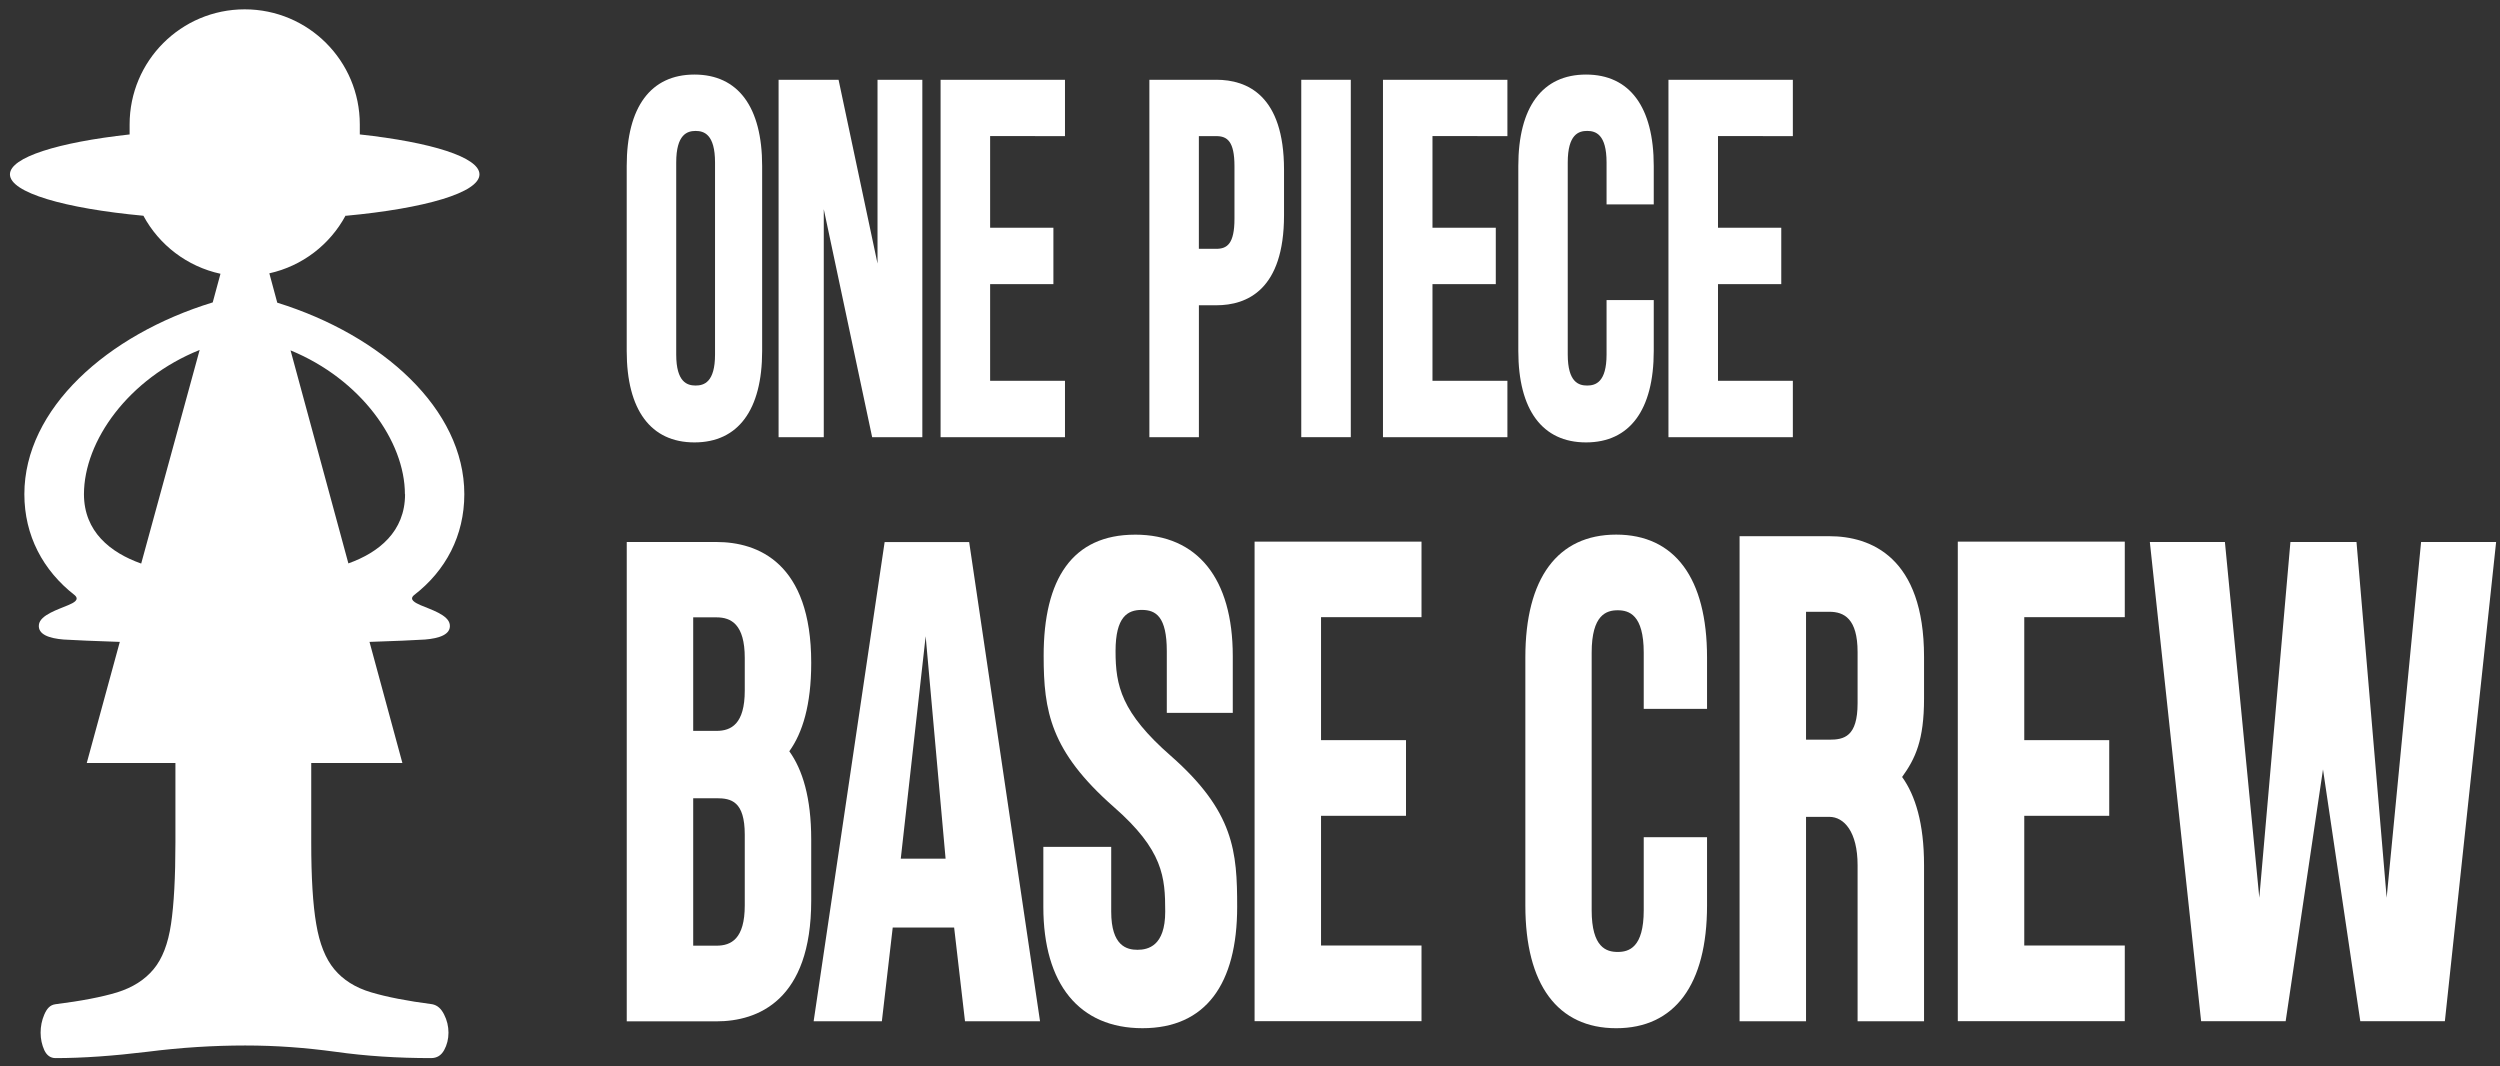
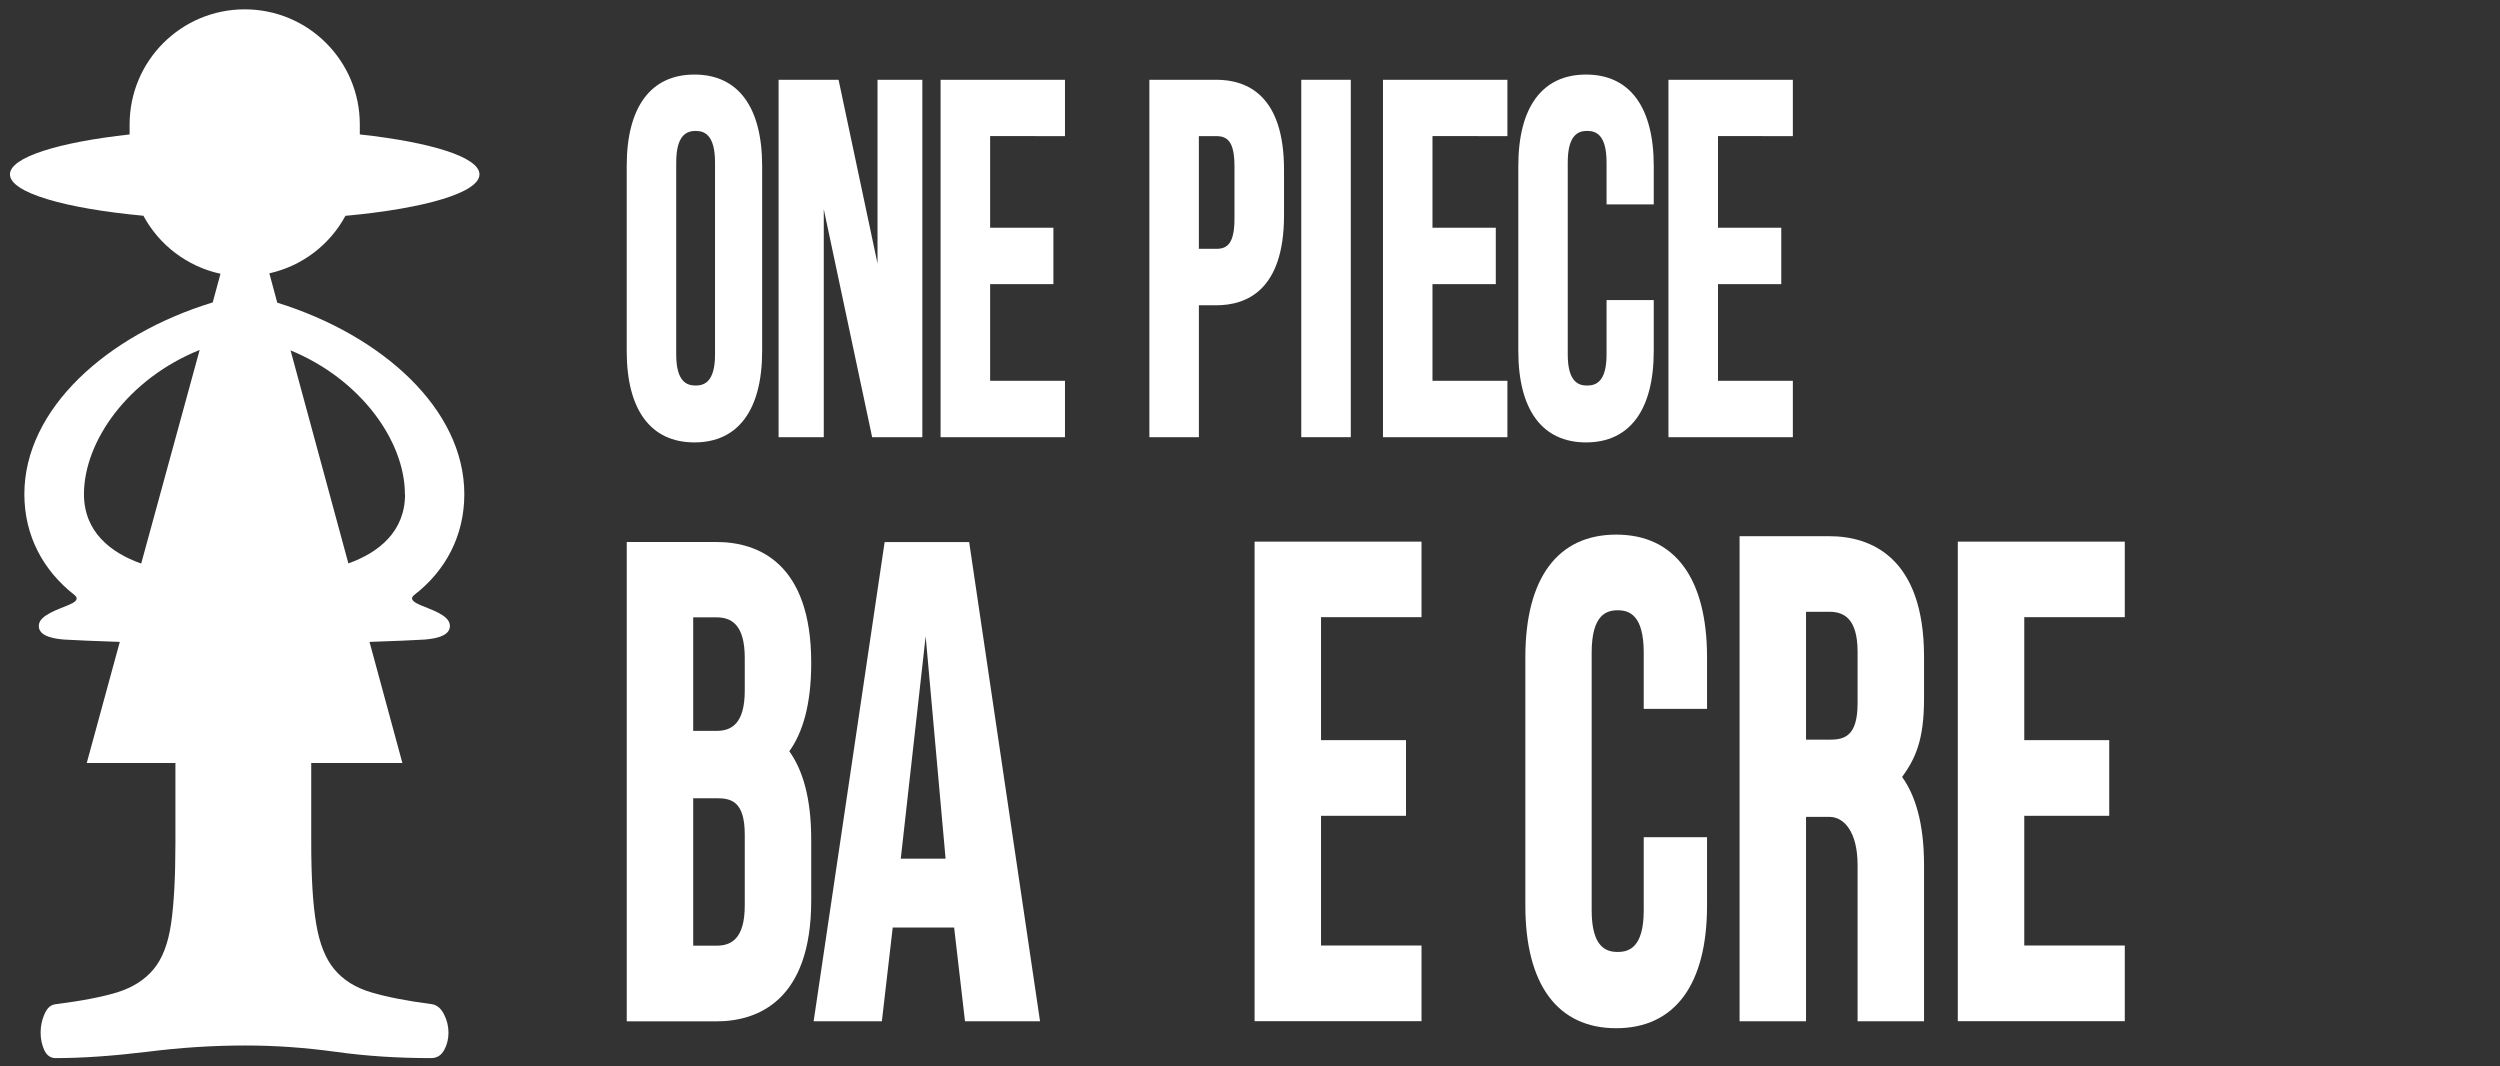
<svg xmlns="http://www.w3.org/2000/svg" fill="none" height="58" viewBox="0 0 136 58" width="136">
  <rect x="0" y="0" width="136" height="58" fill="#333333" stroke="none" />
  <clipPath id="a">
    <path d="m.541.508h135.247v57.049h-135.247z" />
  </clipPath>
  <g clip-path="url(#a)" fill="#fff">
    <path d="m18.823 11.738c4.298-.399 7.26-1.262 7.26-2.252 0-.934-2.629-1.749-6.51-2.173v-.544c.002-3.458-2.801-6.261-6.261-6.261-3.459 0-6.261 2.803-6.261 6.262v.544c-3.891.429-6.51 1.245-6.51 2.171 0 .99 2.962 1.853 7.26 2.252.855 1.59 2.381 2.764 4.193 3.156l-.422 1.558c-5.743 1.757-10.247 5.79-10.247 10.431 0 2.252 1.014 4.153 2.739 5.496.279.247-.049.414-.358.544-.512.223-1.526.527-1.59 1.063-.064.534.568.743 1.35.806.431.032 1.853.088 3.051.128l-1.798 6.589h4.824v4.312c0 1.901-.081 3.386-.24 4.449-.159 1.071-.471 1.884-.951 2.46-.48.576-1.134.99-1.972 1.254-.84.255-1.958.471-3.362.647-.304.039-.471.247-.608.559-.137.319-.201.647-.201.99 0 .343.071.664.201.951.135.287.343.431.608.431 1.492 0 3.154-.12 4.991-.343 1.828-.233 3.609-.343 5.327-.343s3.266.12 4.92.343c1.652.233 3.379.343 5.192.343.319 0 .551-.144.711-.431.159-.287.238-.608.238-.951 0-.343-.079-.679-.238-.99-.161-.319-.36-.502-.647-.559-1.357-.176-2.467-.392-3.322-.647-.863-.255-1.526-.679-2.004-1.254-.48-.576-.806-1.397-.983-2.46-.184-1.061-.272-2.548-.272-4.449v-4.312h4.959l-1.789-6.589c1.191-.039 2.597-.096 3.019-.128.774-.064 1.414-.272 1.35-.806-.064-.544-1.078-.838-1.59-1.063-.304-.135-.639-.304-.36-.544 1.732-1.333 2.739-3.242 2.739-5.496 0-4.624-4.464-8.642-10.176-10.416l-.431-1.597c1.798-.399 3.298-1.566 4.146-3.139zm-14.256 15.15c0-2.899 2.421-6.294 6.294-7.851l-3.18 11.621c-1.669-.591-3.114-1.732-3.114-3.778zm17.468 0c0 2.029-1.429 3.171-3.083 3.761l-3.146-11.589c3.825 1.573 6.221 4.944 6.221 7.826h.007z" />
    <path d="m47.737 4.34v9.997l-2.119-9.997h-3.263v19.442h2.458v-12.403l2.632 12.403h2.73v-19.442z" />
    <path d="m57.935 7.404v-3.064h-6.767v19.442h6.767v-3.067h-4.072v-5.258h3.442v-3.067h-3.442v-4.986z" />
    <path d="m66.165 4.341h-3.639v19.444h2.694v-7.178h.947c1.68 0 3.684-.848 3.684-4.892v-2.484c0-4.043-2.004-4.892-3.684-4.892zm-.947 3.064h.947c.593 0 .99.278.99 1.633v2.865c0 1.357-.398 1.633-.99 1.633h-.947v-6.133z" />
    <path d="m82.003 7.404v-3.064h-6.769v19.442h6.769v-3.067h-4.076v-5.258h3.444v-3.067h-3.444v-4.986z" />
    <path d="m73.483 4.34h-2.694v19.442h2.694z" />
    <path d="m89.964 11.119v-2.089c0-3.208-1.307-4.974-3.684-4.974s-3.684 1.766-3.684 4.973v10.065c0 3.206 1.307 4.973 3.684 4.973s3.684-1.768 3.684-4.973v-2.771h-2.567v2.962c0 1.511-.6 1.688-1.056 1.688-.456 0-1.056-.174-1.056-1.688v-10.447c0-1.539.6-1.716 1.056-1.716.456 0 1.056.176 1.056 1.716v2.282z" />
    <path d="m37.777 4.056c-2.376 0-3.684 1.766-3.684 4.973v10.065c0 3.208 1.307 4.973 3.684 4.973s3.684-1.764 3.684-4.973v-10.065c0-3.206-1.307-4.973-3.684-4.973zm1.121 15.231c0 1.511-.604 1.686-1.056 1.686-.452 0-1.056-.174-1.056-1.686v-10.448c0-1.536.604-1.716 1.056-1.716.452 0 1.056.18 1.056 1.716z" />
    <path d="m97.531 7.404v-3.064h-6.767v19.442h6.767v-3.067h-4.072v-5.258h3.442v-3.067h-3.442v-4.986z" />
    <path d="m115.588 33.577v-4.112h-9.084v26.087h9.084v-4.116h-5.468v-7.056h4.622v-4.116h-4.622v-6.69h5.468z" />
    <path d="m92.863 38.559v-2.801c0-4.305-1.755-6.675-4.942-6.675s-4.942 2.372-4.942 6.673v13.506c0 4.301 1.755 6.673 4.942 6.673s4.942-2.372 4.942-6.673v-3.718h-3.444v3.977c0 2.029-.806 2.265-1.416 2.265s-1.416-.234-1.416-2.265v-14.019c0-2.064.806-2.303 1.416-2.303s1.416.236 1.416 2.303v3.06h3.444z" />
    <path d="m77.33 33.577v-4.112h-9.081v26.087h9.081v-4.116h-5.466v-7.056h4.622v-4.116h-4.622v-6.69h5.466z" />
    <path d="m56.578 55.558h-4.082l-.591-5.1h-3.341l-.591 5.1h-3.711l3.862-26.068h4.599zm-7.579-8.846h2.441l-1.084-12.101-1.354 12.101z" />
-     <path d="m135.789 29.484-2.788 26.07h-4.601l-2.029-13.697-2.031 13.697h-4.599l-2.79-26.07h4.084l1.871 19.352 1.693-19.352h3.594l1.641 19.352 1.873-19.352z" />
-     <path d="m61.747 29.085c3.411 0 5.316 2.4 5.316 6.6v3.094h-3.589v-3.356c0-1.875-.591-2.244-1.361-2.244-.771 0-1.427.369-1.427 2.244s.309 3.337 3.009 5.698c3.45 3.036 3.607 5.213 3.607 8.213 0 4.198-1.712 6.6-5.151 6.6-3.439 0-5.393-2.4-5.393-6.6v-3.264h3.692v3.523c0 1.875.853 2.076 1.427 2.076.574 0 1.511-.201 1.511-2.076s-.103-3.337-2.801-5.698c-3.45-3.036-3.812-5.213-3.812-8.213-.004-4.194 1.566-6.596 4.973-6.596z" />
    <path d="m44.13 36.047c0-5.424-2.897-6.562-5.151-6.562h-4.884v26.076h4.884c2.254 0 5.151-1.142 5.151-6.562v-3.334c0-2.276-.474-3.797-1.192-4.796.718-.999 1.192-2.52 1.192-4.796v-.022zm-3.615-.257v1.778c0 1.817-.737 2.192-1.536 2.192h-1.269v-6.176h1.269c.799 0 1.536.386 1.536 2.207zm0 13.463c0 1.821-.737 2.192-1.536 2.192h-1.269v-8.021h1.269c.799 0 1.536.165 1.536 1.984z" />
    <path d="m104.668 55.554v-8.49c0-2.276-.475-3.797-1.193-4.796.718-.999 1.193-1.989 1.193-4.266v-2.271c0-5.421-2.897-6.562-5.151-6.562h-4.884v26.387h3.615v-11.119h1.269c.799 0 1.536.812 1.536 2.629v8.49h3.615zm-3.615-17.299c0 1.821-.737 1.984-1.536 1.984h-1.269v-6.958h1.269c.799 0 1.536.371 1.536 2.192z" />
  </g>
</svg>